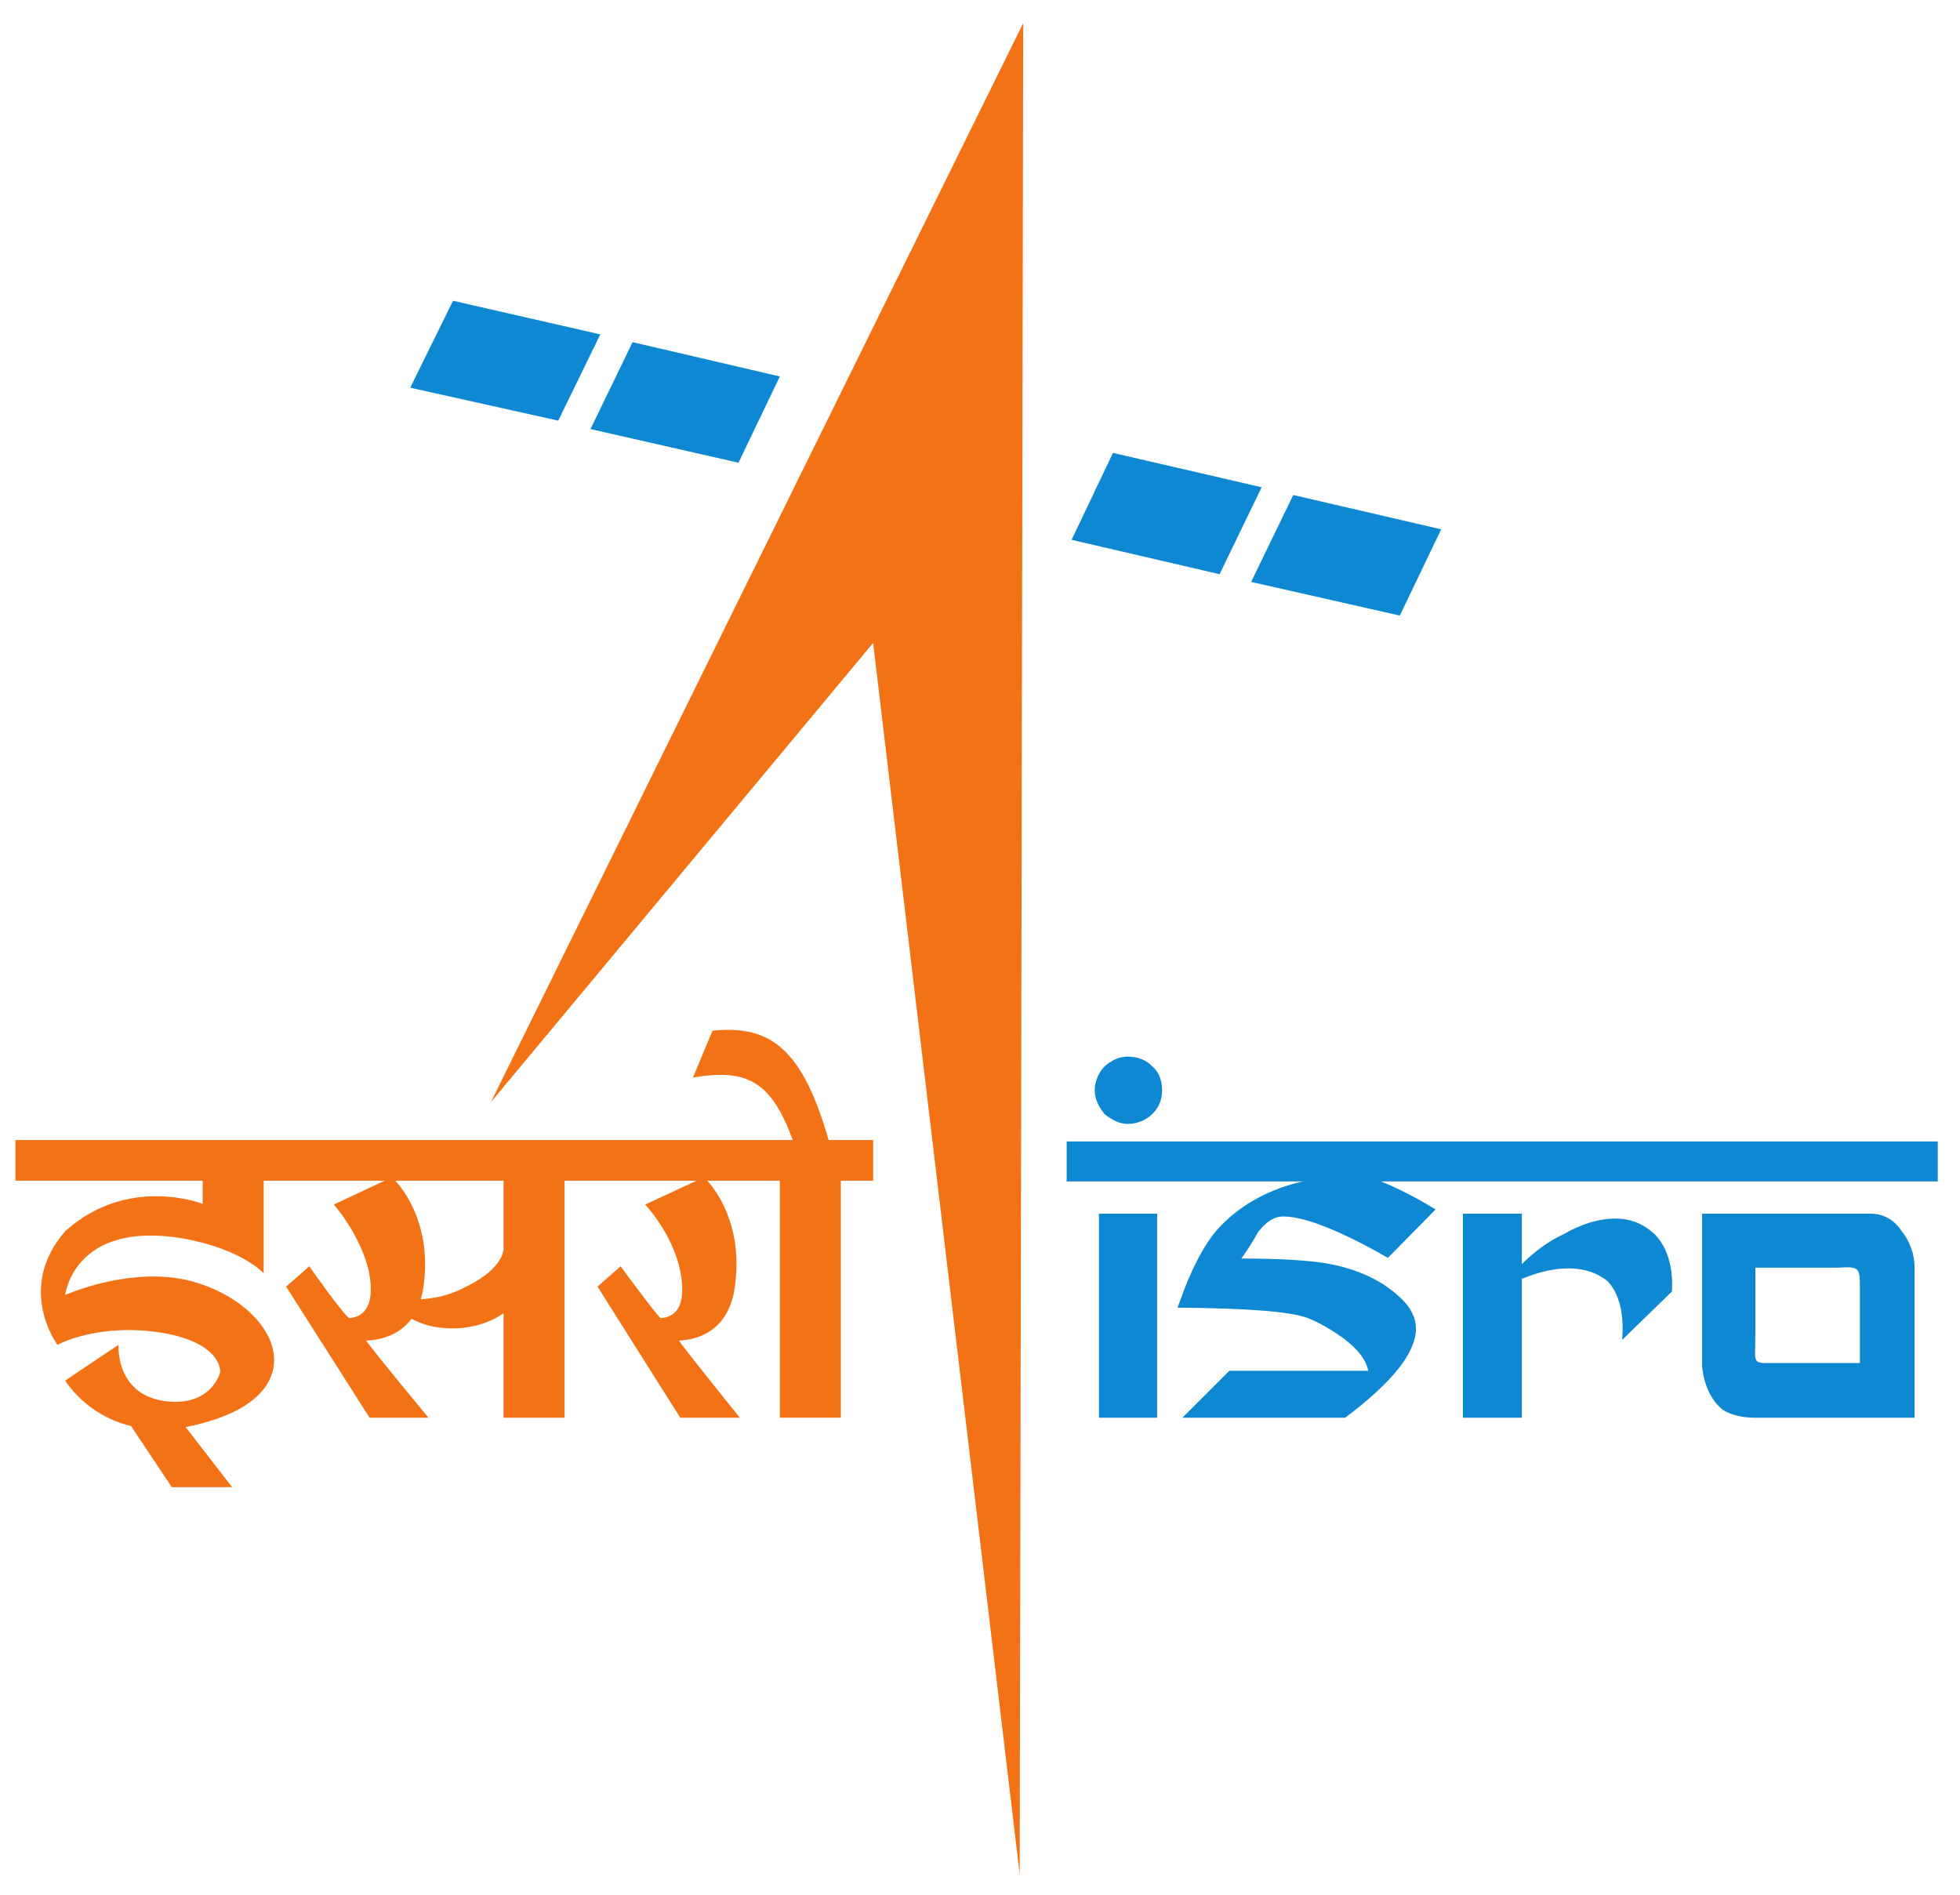
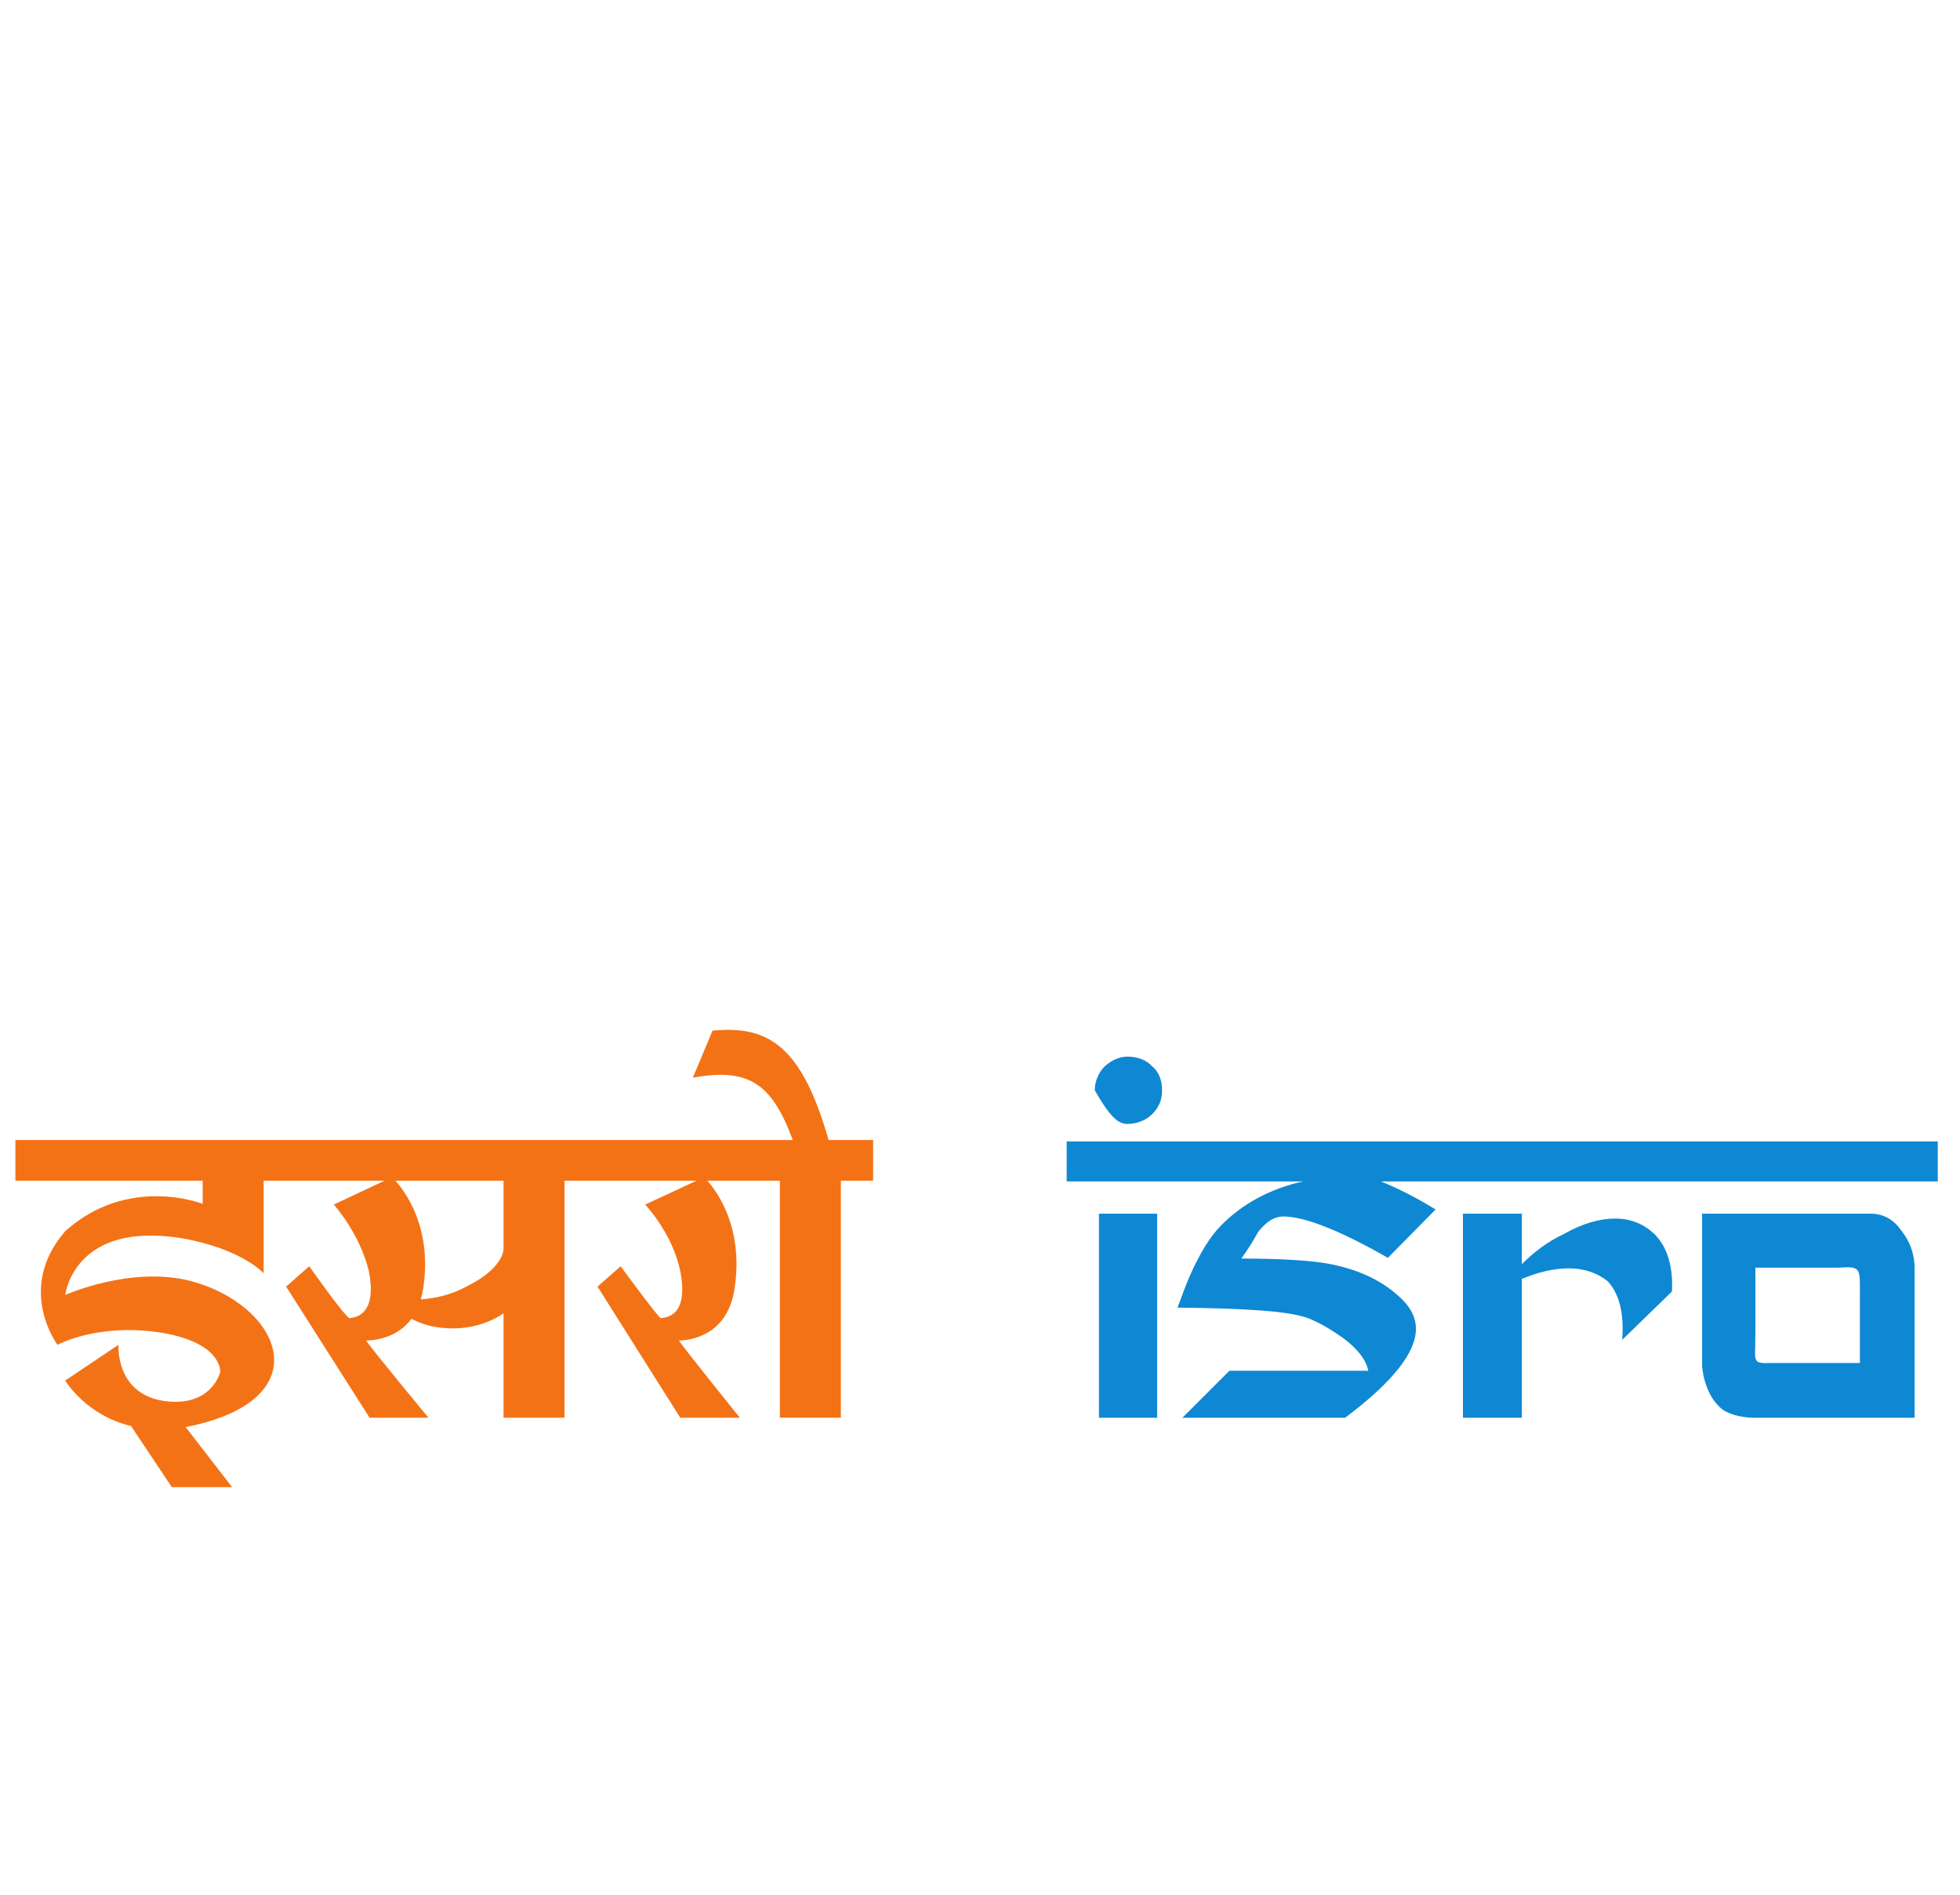
<svg xmlns="http://www.w3.org/2000/svg" width="600pt" height="580pt" viewBox="0 0 600 580" version="1.1">
  <g id="surface1">
-     <path style=" stroke:none;fill-rule:evenodd;fill:rgb(5.49%,53.333%,82.745%);fill-opacity:1;" d="M 138.68 92.062 L 125.582 118.68 L 170.891 128.766 L 183.77 102.363 Z M 193.645 104.73 L 180.758 131.344 L 226.07 141.645 L 238.723 115.238 Z M 340.703 138.637 L 328.039 165.25 L 373.348 175.77 L 386.223 149.156 Z M 395.883 151.523 L 383.004 178.129 L 428.516 188.438 L 441.18 162.031 Z M 395.883 151.523 " />
-     <path style=" stroke:none;fill-rule:evenodd;fill:rgb(5.49%,53.333%,82.745%);fill-opacity:1;" d="M 345.219 323.438 C 342.641 323.438 340.281 324.512 338.137 326.449 C 336.41 328.164 335.129 330.949 335.129 333.738 C 335.129 336.535 336.41 338.895 338.137 341.039 C 340.281 342.754 342.641 344.047 345.219 344.047 C 348.227 344.047 351.016 342.754 352.73 341.039 C 354.875 338.895 355.738 336.535 355.738 333.738 C 355.738 330.949 354.875 328.164 352.73 326.449 C 351.016 324.512 348.227 323.438 345.219 323.438 Z M 326.535 349.414 L 326.535 361.648 L 398.891 361.648 C 389.012 363.793 380.219 368.516 373.77 375.164 C 370.34 378.605 367.117 383.969 364.109 390.84 C 362.816 393.84 361.746 396.848 360.461 400.277 C 381.5 400.5 394.598 401.352 400.395 403.496 C 404.254 405 407.695 407.145 411.348 409.723 C 415.852 413.152 418.215 416.383 418.855 419.602 L 376.348 419.602 L 361.965 433.984 L 411.777 433.984 C 426.367 423.031 433.457 414.016 433.457 406.715 C 433.457 403.496 431.957 400.5 429.379 397.922 C 423.582 392.125 415.848 388.473 406.191 386.758 C 401.258 385.895 392.453 385.254 379.996 385.254 C 381.711 382.898 383.648 379.891 385.152 377.102 C 387.73 373.883 390.086 372.379 392.883 372.379 C 399.32 372.379 410.273 376.668 424.863 385.043 L 439.465 370.23 C 433.891 366.801 428.094 363.793 422.719 361.648 L 593.195 361.648 L 593.195 349.414 Z M 336.414 371.516 L 336.414 433.984 L 354.234 433.984 L 354.234 371.516 Z M 447.84 371.516 L 447.84 433.984 L 465.871 433.984 L 465.871 391.48 C 470.594 389.543 475.316 388.262 480.262 388.262 C 485.195 388.262 489.066 389.77 492.066 392.125 C 495.719 395.984 497.219 402.004 496.578 410.156 L 511.82 395.344 C 512.25 387.621 510.316 381.602 506.457 377.742 C 503.227 374.734 499.367 373.02 494.434 373.02 C 489.711 373.02 484.344 374.523 478.758 377.742 C 473.602 380.098 469.312 383.539 465.871 386.969 L 465.871 371.516 Z M 521.047 371.516 L 521.047 418.098 C 521.047 418.098 521.48 427.113 527.496 431.617 C 531.566 434.195 537.363 433.984 537.363 433.984 L 586.102 433.984 L 586.102 388.262 C 586.102 383.75 584.598 379.887 582.02 376.668 C 579.664 373.238 576.445 371.516 572.574 371.516 Z M 565.023 387.938 C 569.684 387.852 569.355 389.086 569.355 396.414 L 569.355 417.234 L 541.234 417.234 C 541.234 417.234 538.438 417.457 537.797 416.594 C 536.945 415.52 537.363 414.234 537.363 408.008 L 537.363 388.043 L 562.707 388.043 C 563.594 387.992 564.359 387.949 565.023 387.938 Z M 565.023 387.938 " />
-     <path style=" stroke:none;fill-rule:evenodd;fill:rgb(95.686%,44.706%,8.627%);fill-opacity:1;" d="M 150.273 337.387 L 313.227 7.062 L 312.152 573.707 L 267.285 196.809 L 150.273 337.387 " />
+     <path style=" stroke:none;fill-rule:evenodd;fill:rgb(5.49%,53.333%,82.745%);fill-opacity:1;" d="M 345.219 323.438 C 342.641 323.438 340.281 324.512 338.137 326.449 C 336.41 328.164 335.129 330.949 335.129 333.738 C 340.281 342.754 342.641 344.047 345.219 344.047 C 348.227 344.047 351.016 342.754 352.73 341.039 C 354.875 338.895 355.738 336.535 355.738 333.738 C 355.738 330.949 354.875 328.164 352.73 326.449 C 351.016 324.512 348.227 323.438 345.219 323.438 Z M 326.535 349.414 L 326.535 361.648 L 398.891 361.648 C 389.012 363.793 380.219 368.516 373.77 375.164 C 370.34 378.605 367.117 383.969 364.109 390.84 C 362.816 393.84 361.746 396.848 360.461 400.277 C 381.5 400.5 394.598 401.352 400.395 403.496 C 404.254 405 407.695 407.145 411.348 409.723 C 415.852 413.152 418.215 416.383 418.855 419.602 L 376.348 419.602 L 361.965 433.984 L 411.777 433.984 C 426.367 423.031 433.457 414.016 433.457 406.715 C 433.457 403.496 431.957 400.5 429.379 397.922 C 423.582 392.125 415.848 388.473 406.191 386.758 C 401.258 385.895 392.453 385.254 379.996 385.254 C 381.711 382.898 383.648 379.891 385.152 377.102 C 387.73 373.883 390.086 372.379 392.883 372.379 C 399.32 372.379 410.273 376.668 424.863 385.043 L 439.465 370.23 C 433.891 366.801 428.094 363.793 422.719 361.648 L 593.195 361.648 L 593.195 349.414 Z M 336.414 371.516 L 336.414 433.984 L 354.234 433.984 L 354.234 371.516 Z M 447.84 371.516 L 447.84 433.984 L 465.871 433.984 L 465.871 391.48 C 470.594 389.543 475.316 388.262 480.262 388.262 C 485.195 388.262 489.066 389.77 492.066 392.125 C 495.719 395.984 497.219 402.004 496.578 410.156 L 511.82 395.344 C 512.25 387.621 510.316 381.602 506.457 377.742 C 503.227 374.734 499.367 373.02 494.434 373.02 C 489.711 373.02 484.344 374.523 478.758 377.742 C 473.602 380.098 469.312 383.539 465.871 386.969 L 465.871 371.516 Z M 521.047 371.516 L 521.047 418.098 C 521.047 418.098 521.48 427.113 527.496 431.617 C 531.566 434.195 537.363 433.984 537.363 433.984 L 586.102 433.984 L 586.102 388.262 C 586.102 383.75 584.598 379.887 582.02 376.668 C 579.664 373.238 576.445 371.516 572.574 371.516 Z M 565.023 387.938 C 569.684 387.852 569.355 389.086 569.355 396.414 L 569.355 417.234 L 541.234 417.234 C 541.234 417.234 538.438 417.457 537.797 416.594 C 536.945 415.52 537.363 414.234 537.363 408.008 L 537.363 388.043 L 562.707 388.043 C 563.594 387.992 564.359 387.949 565.023 387.938 Z M 565.023 387.938 " />
    <path style=" stroke:none;fill-rule:evenodd;fill:rgb(95.686%,44.706%,8.627%);fill-opacity:1;" d="M 221.332 315.277 C 220.289 315.316 219.219 315.391 218.117 315.496 L 212.109 329.879 C 229.051 326.82 236.285 331.543 242.68 348.98 L 4.719 348.98 L 4.719 361.426 L 62.043 361.426 L 62.043 368.516 C 62.043 368.516 39.277 359.5 19.961 376.879 C 4.719 394.48 17.594 411.66 17.594 411.66 C 17.594 411.66 30.051 404.789 49.797 408.008 C 68.258 411.227 67.406 420.023 67.406 420.023 C 67.406 420.023 64.828 430.973 50.016 428.828 C 35.203 426.461 36.277 411.66 36.277 411.66 L 19.961 422.602 C 19.961 422.602 26.16 433.152 40.121 436.527 L 52.594 455.234 L 71.059 455.234 L 56.816 436.832 C 58.43 436.547 60.094 436.18 61.82 435.699 C 97.672 426.254 85.008 399.203 58.391 392.125 C 39.918 387.402 19.961 396.414 19.961 396.414 C 19.961 396.414 22.531 373.66 55.594 379.035 C 74.055 382.242 80.715 389.766 80.715 389.766 L 80.715 361.426 L 117.723 361.426 L 102.188 368.727 C 102.188 368.727 110.129 377.531 112.918 389.113 C 115.285 401.137 110.129 403.285 106.91 403.496 C 104.766 402.004 94.676 387.621 94.676 387.621 L 87.586 393.84 L 113.137 433.984 L 131.168 433.984 C 131.168 433.984 114.641 414.02 112.062 410.367 C 116.297 410.223 122.129 408.871 125.961 403.691 C 128.637 405.086 131.887 406.223 135.68 406.504 C 147.051 407.578 154.145 402 154.145 402 L 154.145 433.984 L 172.816 433.984 L 172.816 361.426 L 213.227 361.426 L 197.508 368.727 C 197.508 368.727 205.879 377.531 208.246 389.113 C 210.602 401.137 205.672 403.285 202.23 403.496 C 200.516 402.004 189.996 387.621 189.996 387.621 L 182.906 393.84 L 208.246 433.984 L 226.488 433.984 C 226.488 433.984 210.395 414.02 207.816 410.367 C 213.613 410.156 223.27 407.367 224.984 393.629 C 227.488 375.402 219.352 364.578 216.531 361.426 L 238.723 361.426 L 238.723 433.973 L 257.406 433.973 L 257.406 361.426 L 267.285 361.426 L 267.285 348.98 L 253.656 348.98 C 245.941 321.988 236.52 314.727 221.332 315.277 Z M 121.02 361.426 L 154.145 361.426 L 154.145 382.465 C 154.145 382.465 154.145 388.266 142.762 393.84 C 137.961 396.453 133.035 397.465 128.812 397.746 C 129.176 396.492 129.477 395.137 129.664 393.629 C 132.168 375.402 123.891 364.578 121.02 361.426 Z M 121.02 361.426 " />
  </g>
</svg>